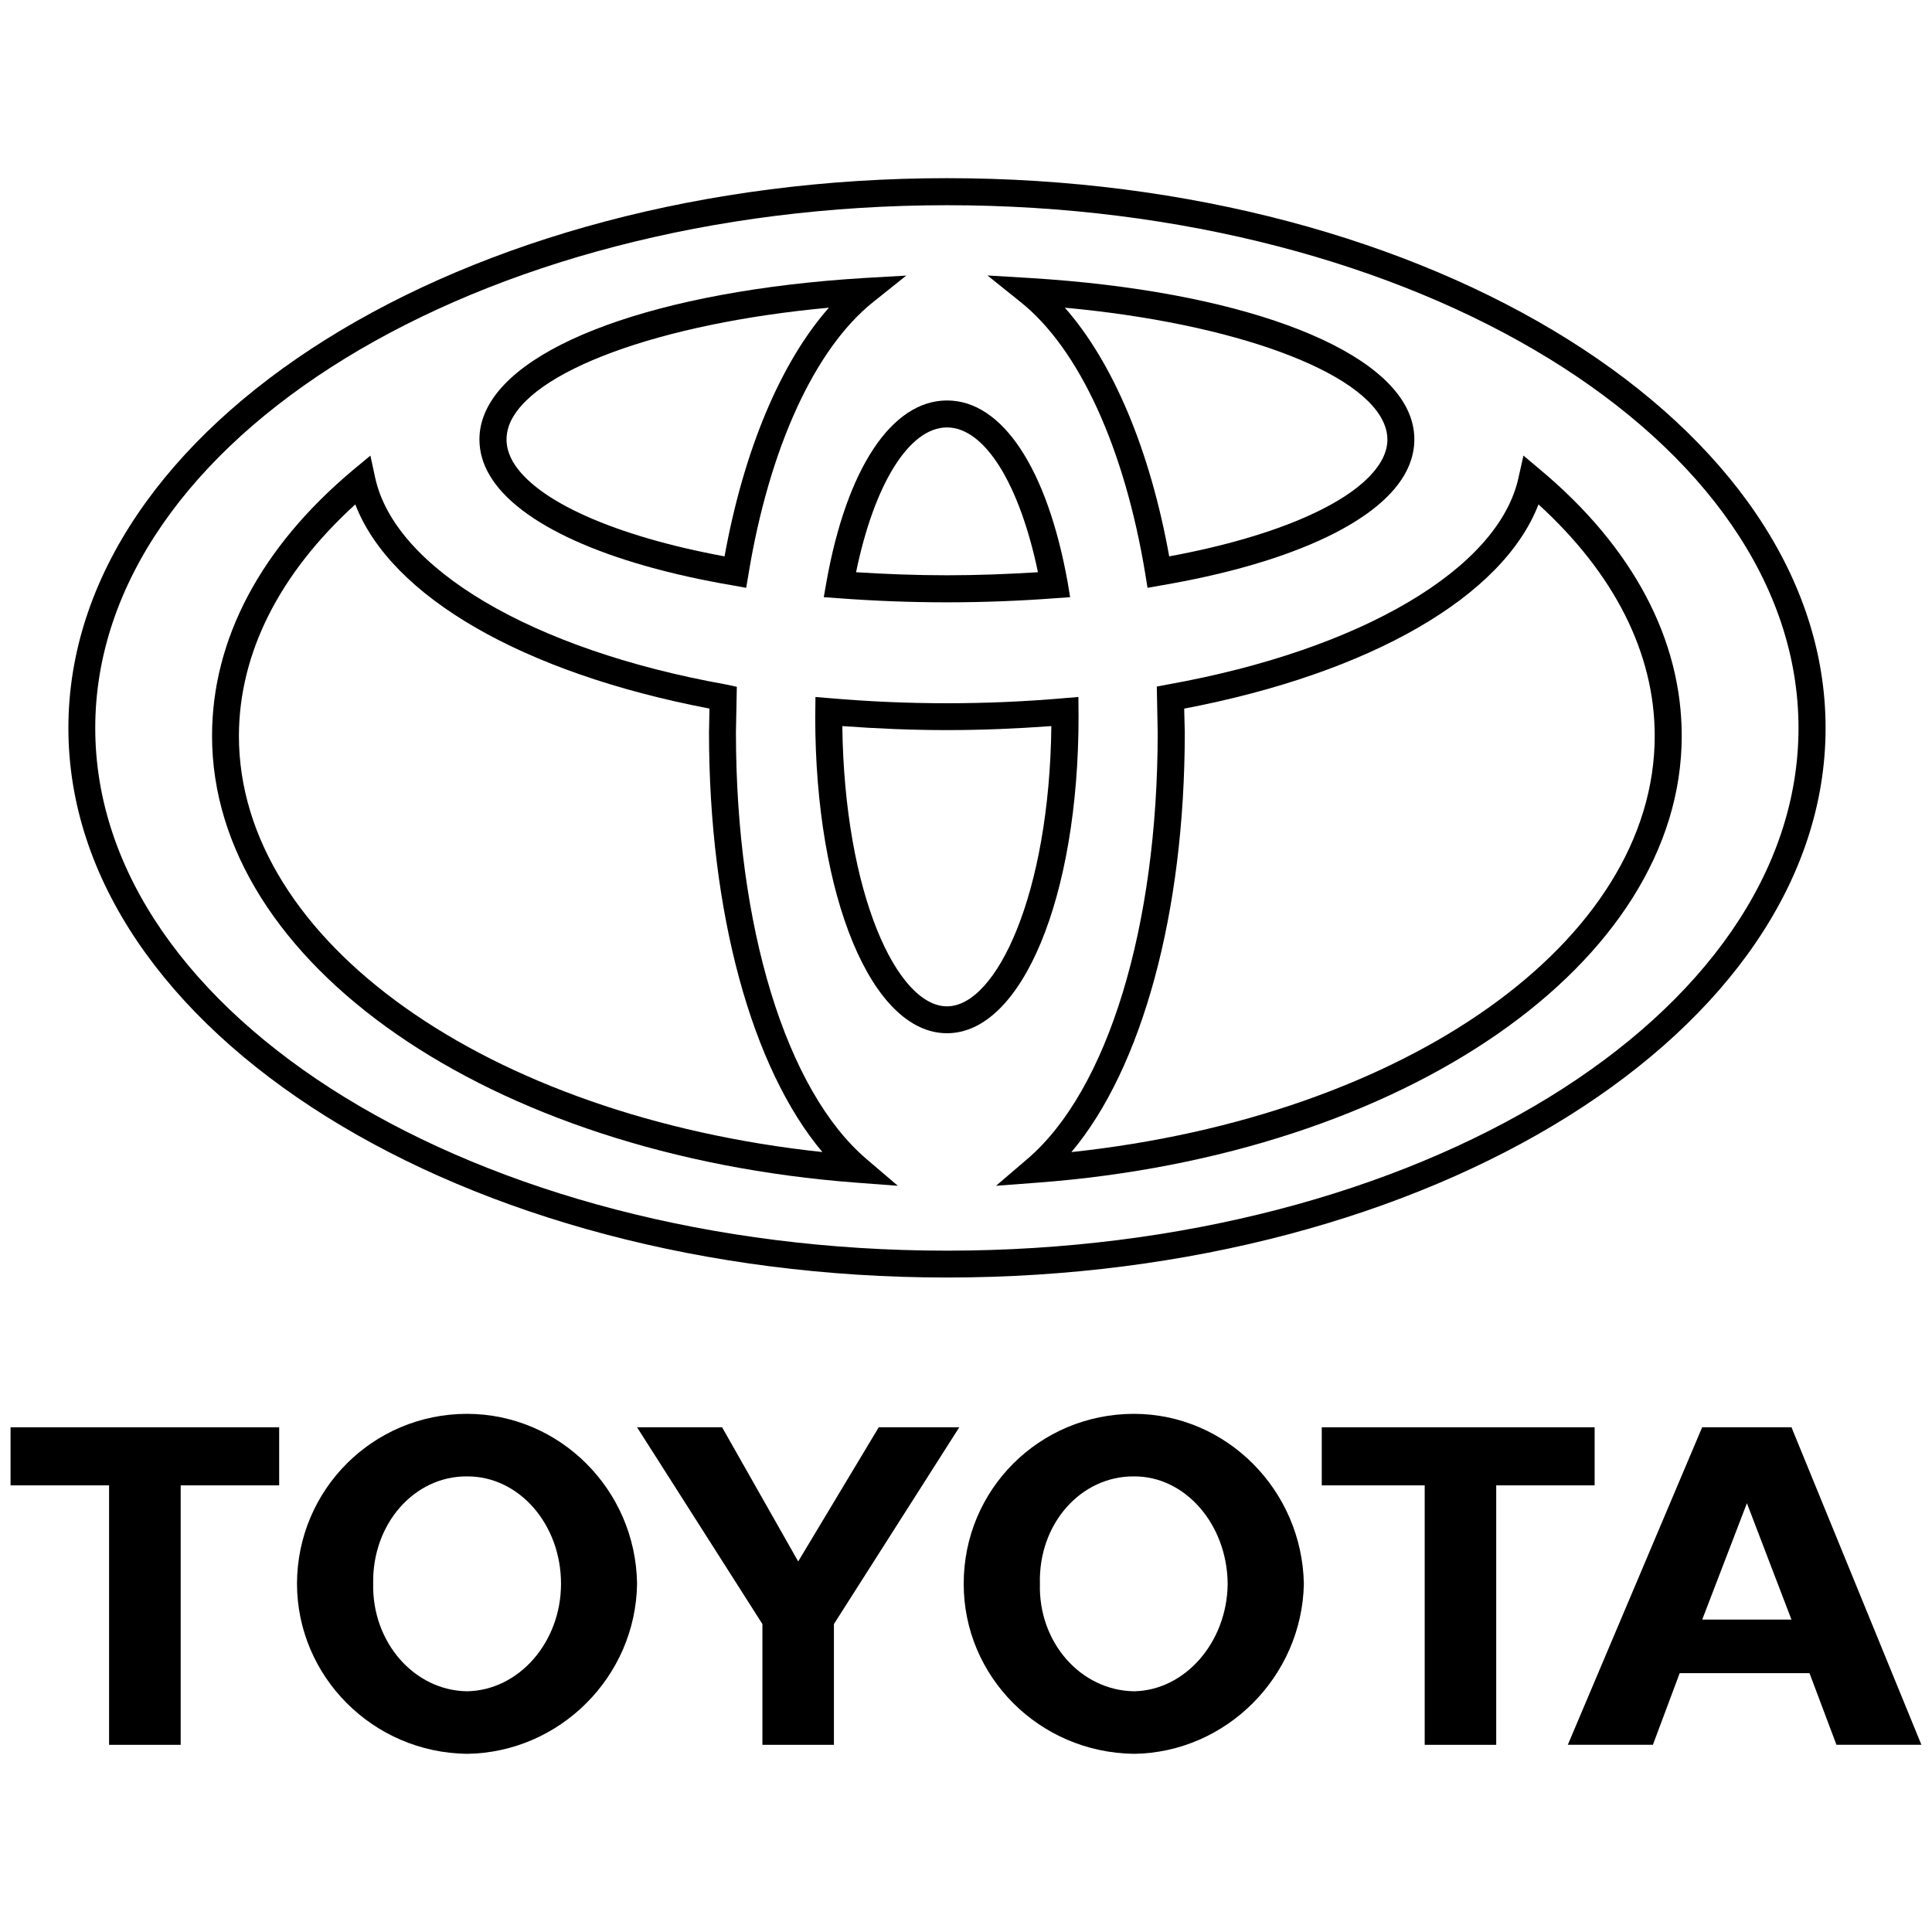
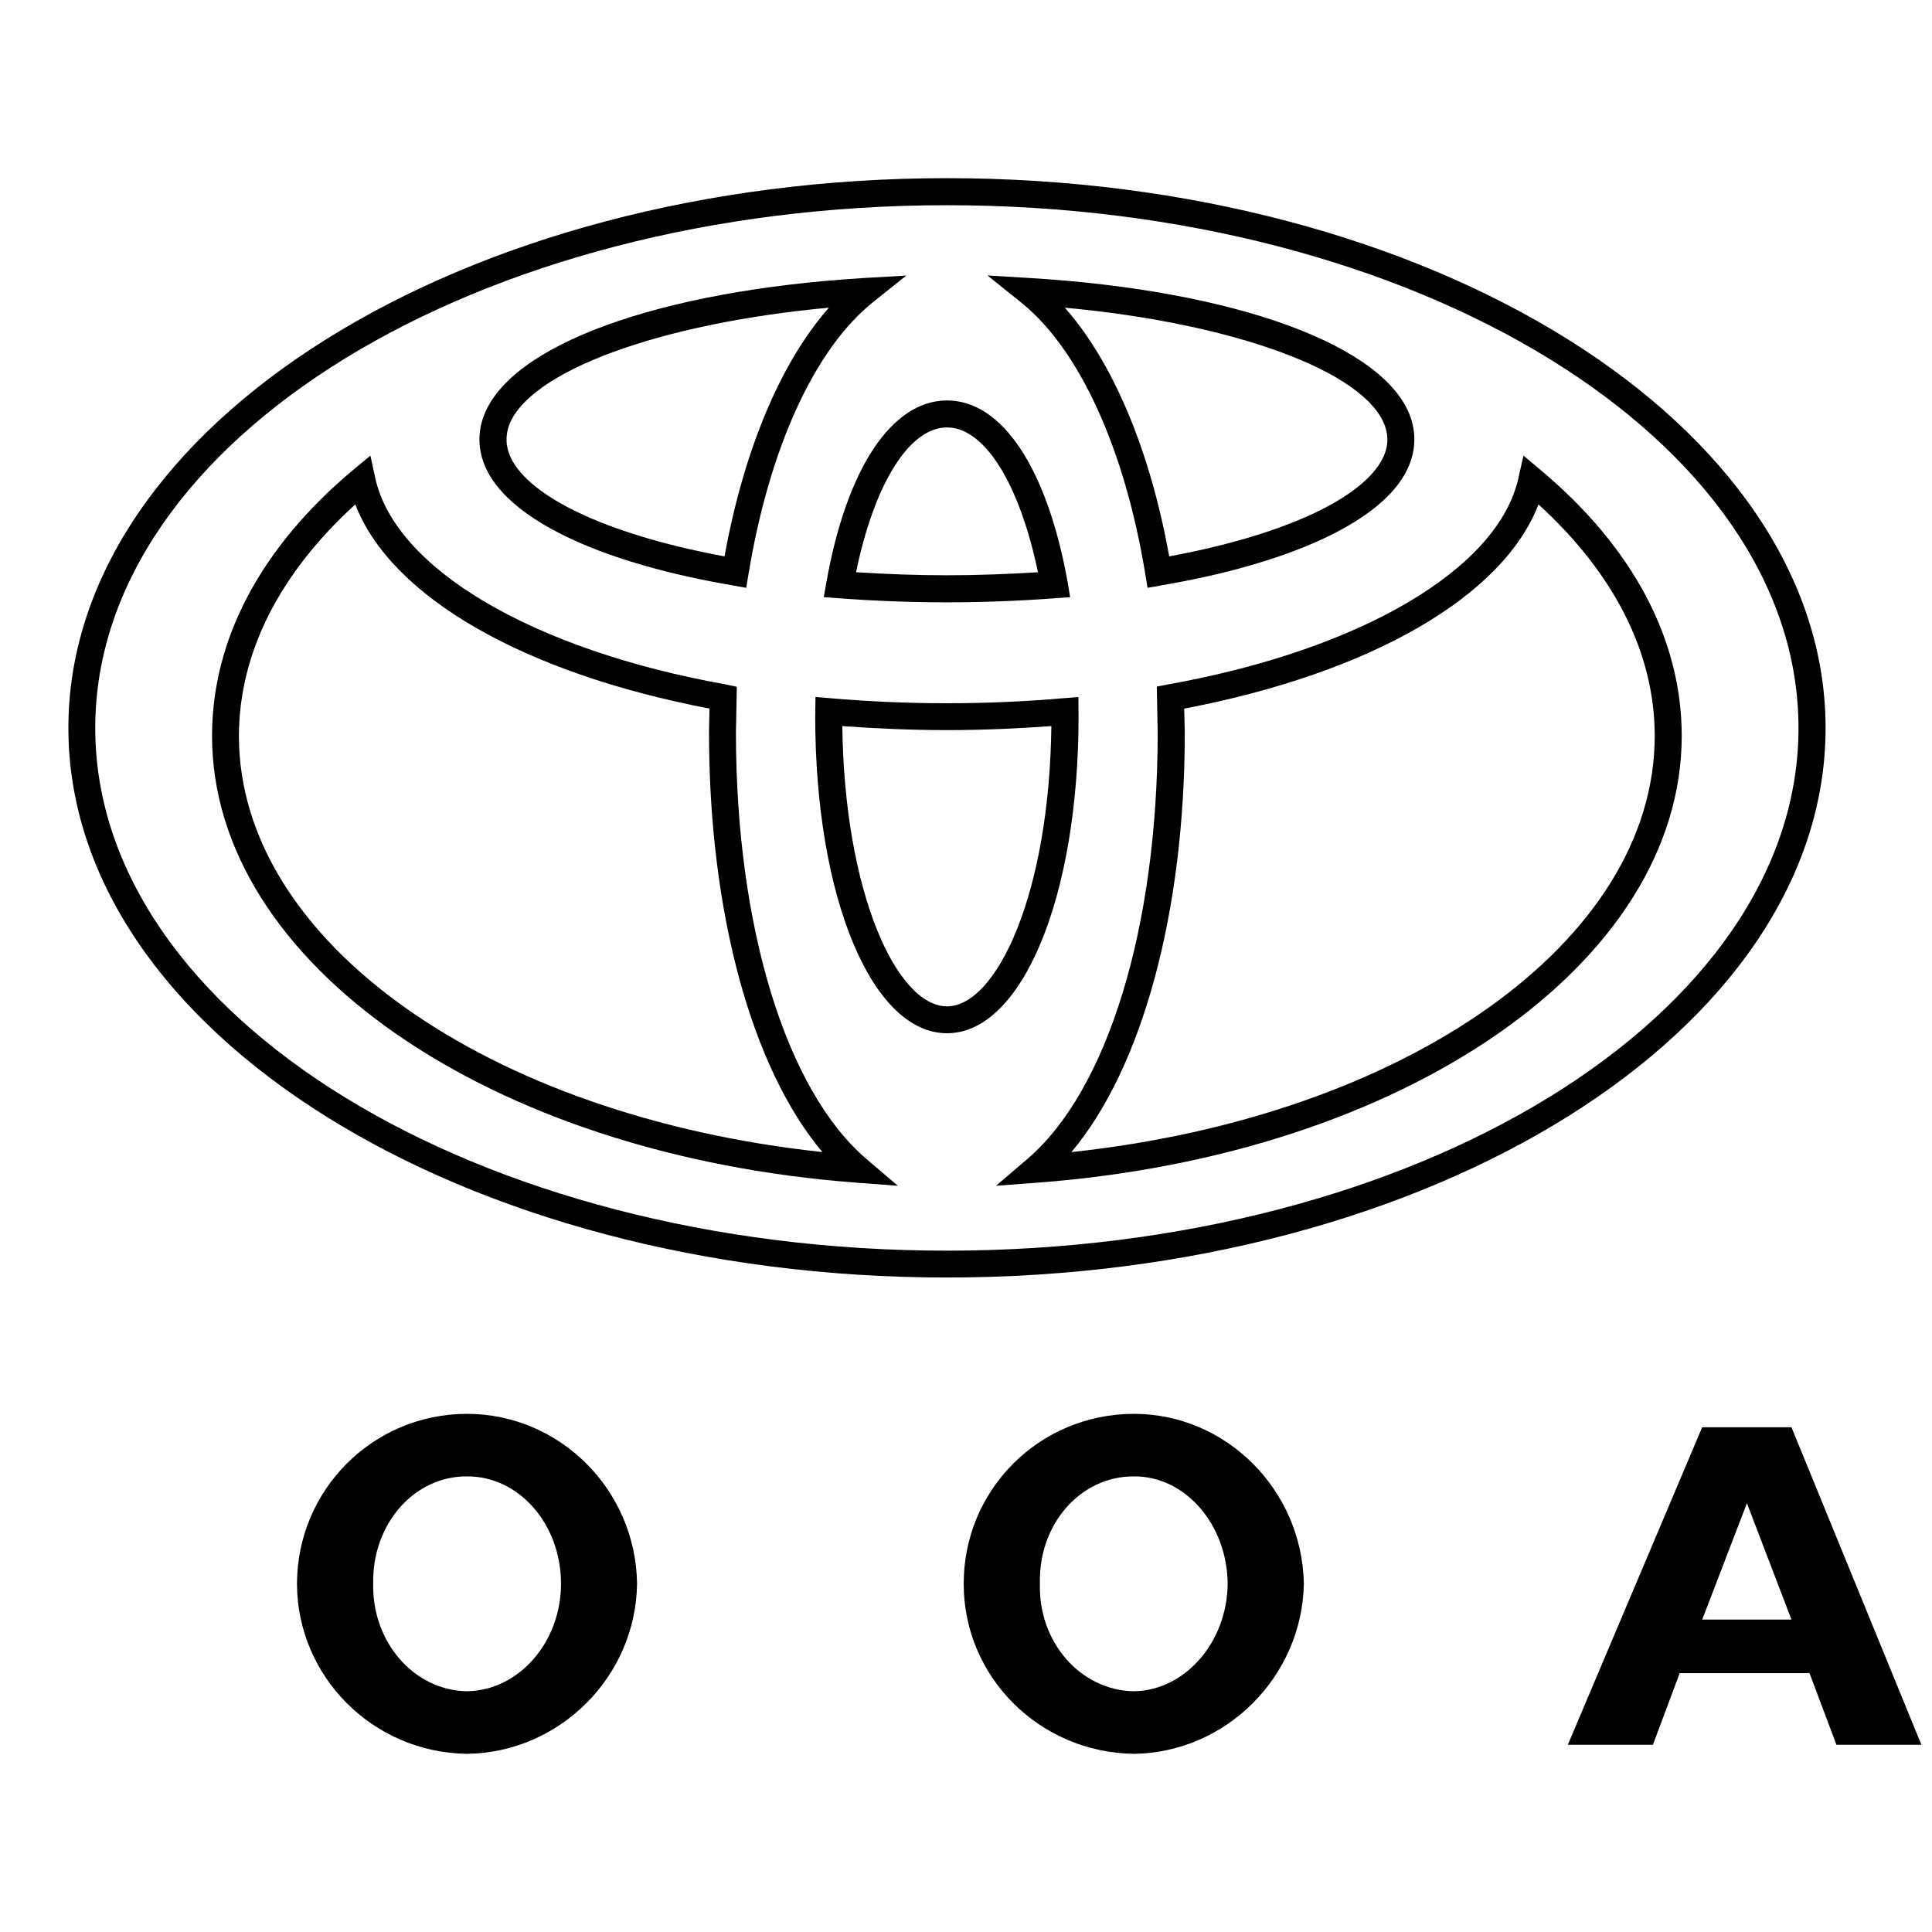
<svg xmlns="http://www.w3.org/2000/svg" version="1.1" id="Layer_1" x="0px" y="0px" width="50px" height="50px" viewBox="0 0 50 50" enable-background="new 0 0 50 50" xml:space="preserve">
  <g>
    <path d="M33.744,40.988c-0.047-2.434-2.012-4.396-4.397-4.398c-2.451,0.002-4.41,1.965-4.406,4.398   c-0.004,2.404,1.955,4.369,4.406,4.401C31.732,45.357,33.697,43.392,33.744,40.988z M26.913,40.988   c-0.043-1.546,1.054-2.788,2.434-2.779c1.319-0.009,2.411,1.233,2.425,2.779c-0.014,1.515-1.105,2.761-2.425,2.782   C27.967,43.749,26.87,42.502,26.913,40.988z" />
-     <polygon points="38.722,38.441 41.269,38.441 41.269,36.938 34.207,36.938 34.207,38.441 36.871,38.441 36.871,45.156    38.722,45.156  " />
    <path d="M43.47,43.301h3.36l0.697,1.854h2.199l-3.363-8.218h-2.311l-3.477,8.218h2.202L43.47,43.301z M45.21,38.903l1.153,3.012   H45.21h-1.157L45.21,38.903z" />
-     <polygon points="2.823,45.156 4.676,45.156 4.676,38.441 7.225,38.441 7.225,36.938 0.273,36.938 0.273,38.441 2.823,38.441  " />
    <path d="M16.487,40.988c-0.033-2.434-2-4.396-4.402-4.398c-2.435,0.002-4.394,1.965-4.399,4.398   c0.006,2.404,1.965,4.369,4.399,4.401C14.487,45.357,16.454,43.392,16.487,40.988z M9.658,40.988   c-0.031-1.546,1.061-2.788,2.427-2.779c1.341-0.009,2.434,1.233,2.434,2.779c0,1.515-1.093,2.761-2.434,2.782   C10.719,43.749,9.627,42.502,9.658,40.988z" />
-     <polygon points="20.657,45.156 21.582,45.156 21.582,42.03 24.826,36.938 22.742,36.938 20.657,40.41 18.688,36.938 16.487,36.938    19.731,42.03 19.731,45.156  " />
    <path d="M24.508,33.062c12.536,0,22.738-6.379,22.738-14.221c0-7.848-10.202-14.23-22.738-14.23   c-12.539,0-22.738,6.381-22.738,14.23C1.77,26.683,11.969,33.062,24.508,33.062z M24.508,5.311c12.15,0,22.037,6.068,22.037,13.53   c0,7.458-9.887,13.526-22.037,13.526c-12.156,0-22.043-6.068-22.043-13.526C2.465,11.379,12.352,5.311,24.508,5.311z" />
    <path d="M18.968,15.151l0.343,0.062l0.059-0.347c0.536-3.266,1.713-5.838,3.227-7.049l0.858-0.685l-1.097,0.063   c-5.323,0.327-9.188,1.738-9.847,3.596c-0.071,0.192-0.103,0.389-0.103,0.584c0,0.313,0.087,0.625,0.264,0.925   C13.412,13.56,15.704,14.596,18.968,15.151z M13.168,11.025c0.504-1.419,3.92-2.66,8.284-3.062   c-1.244,1.409-2.201,3.681-2.701,6.436c-2.835-0.524-4.878-1.43-5.477-2.45c-0.11-0.194-0.165-0.384-0.165-0.571   C13.109,11.261,13.129,11.143,13.168,11.025z" />
    <path d="M21.386,15.074l-0.067,0.381l0.382,0.027c0.911,0.069,1.858,0.106,2.808,0.106c0.944,0,1.89-0.037,2.803-0.106l0.383-0.027   l-0.063-0.381c-0.529-2.947-1.693-4.71-3.122-4.71C23.078,10.364,21.909,12.126,21.386,15.074z M24.508,11.062   c0.975,0,1.878,1.461,2.354,3.747c-0.775,0.049-1.563,0.079-2.354,0.079c-0.796,0-1.583-0.03-2.353-0.079   C22.626,12.523,23.531,11.062,24.508,11.062z" />
    <path d="M29.642,14.866l0.056,0.347l0.347-0.062c3.264-0.555,5.559-1.591,6.295-2.851c0.284-0.486,0.339-1.008,0.162-1.509   c-0.658-1.857-4.524-3.271-9.848-3.596l-1.099-0.066l0.858,0.688C27.929,9.028,29.106,11.6,29.642,14.866z M35.843,11.025   c0.042,0.118,0.063,0.236,0.063,0.353c0,0.188-0.056,0.377-0.169,0.571c-0.601,1.021-2.643,1.926-5.478,2.45   c-0.496-2.755-1.457-5.026-2.701-6.436C31.922,8.365,35.339,9.609,35.843,11.025z" />
    <path d="M22.173,30.608l1.063,0.08l-0.812-0.693c-2.083-1.779-3.378-6.012-3.378-11.039l0.023-1.182l-0.291-0.062   c-5.005-0.897-8.564-3.001-9.07-5.357l-0.122-0.564l-0.446,0.37c-2.391,2.004-3.652,4.385-3.652,6.885   C5.488,24.927,12.662,29.896,22.173,30.608z M9.195,13.054c0.916,2.382,4.335,4.361,9.166,5.284   c-0.004,0.273-0.012,0.617-0.012,0.617c0,4.663,1.106,8.689,2.934,10.86c-8.668-0.929-15.1-5.453-15.1-10.771   C6.188,16.902,7.23,14.842,9.195,13.054z" />
    <path d="M27.913,18.545l-0.004-0.507l-0.376,0.031c-0.986,0.086-2.006,0.131-3.025,0.131c-1.023,0-2.044-0.045-3.028-0.131   l-0.376-0.031L21.1,18.416l-0.002,0.13c0,4.669,1.465,8.194,3.41,8.194C26.449,26.742,27.913,23.214,27.913,18.545z M24.508,26.044   c-1.288,0-2.654-2.907-2.709-7.253c0.89,0.065,1.795,0.104,2.709,0.104c0.909,0,1.814-0.039,2.701-0.104   C27.159,23.137,25.789,26.044,24.508,26.044z" />
    <path d="M29.938,17.768l0.023,1.188c0,5.027-1.292,9.26-3.374,11.039l-0.81,0.693l1.062-0.08   c9.513-0.712,16.684-5.681,16.684-11.563c0-2.5-1.266-4.884-3.657-6.885l-0.439-0.37L39.3,12.355   c-0.506,2.356-4.065,4.46-9.067,5.357L29.938,17.768z M39.816,13.054c1.96,1.788,3.008,3.848,3.008,5.991   c0,5.317-6.426,9.842-15.096,10.771c1.827-2.171,2.934-6.197,2.934-10.86c0,0-0.009-0.344-0.015-0.617   C35.48,17.416,38.898,15.436,39.816,13.054z" />
  </g>
</svg>